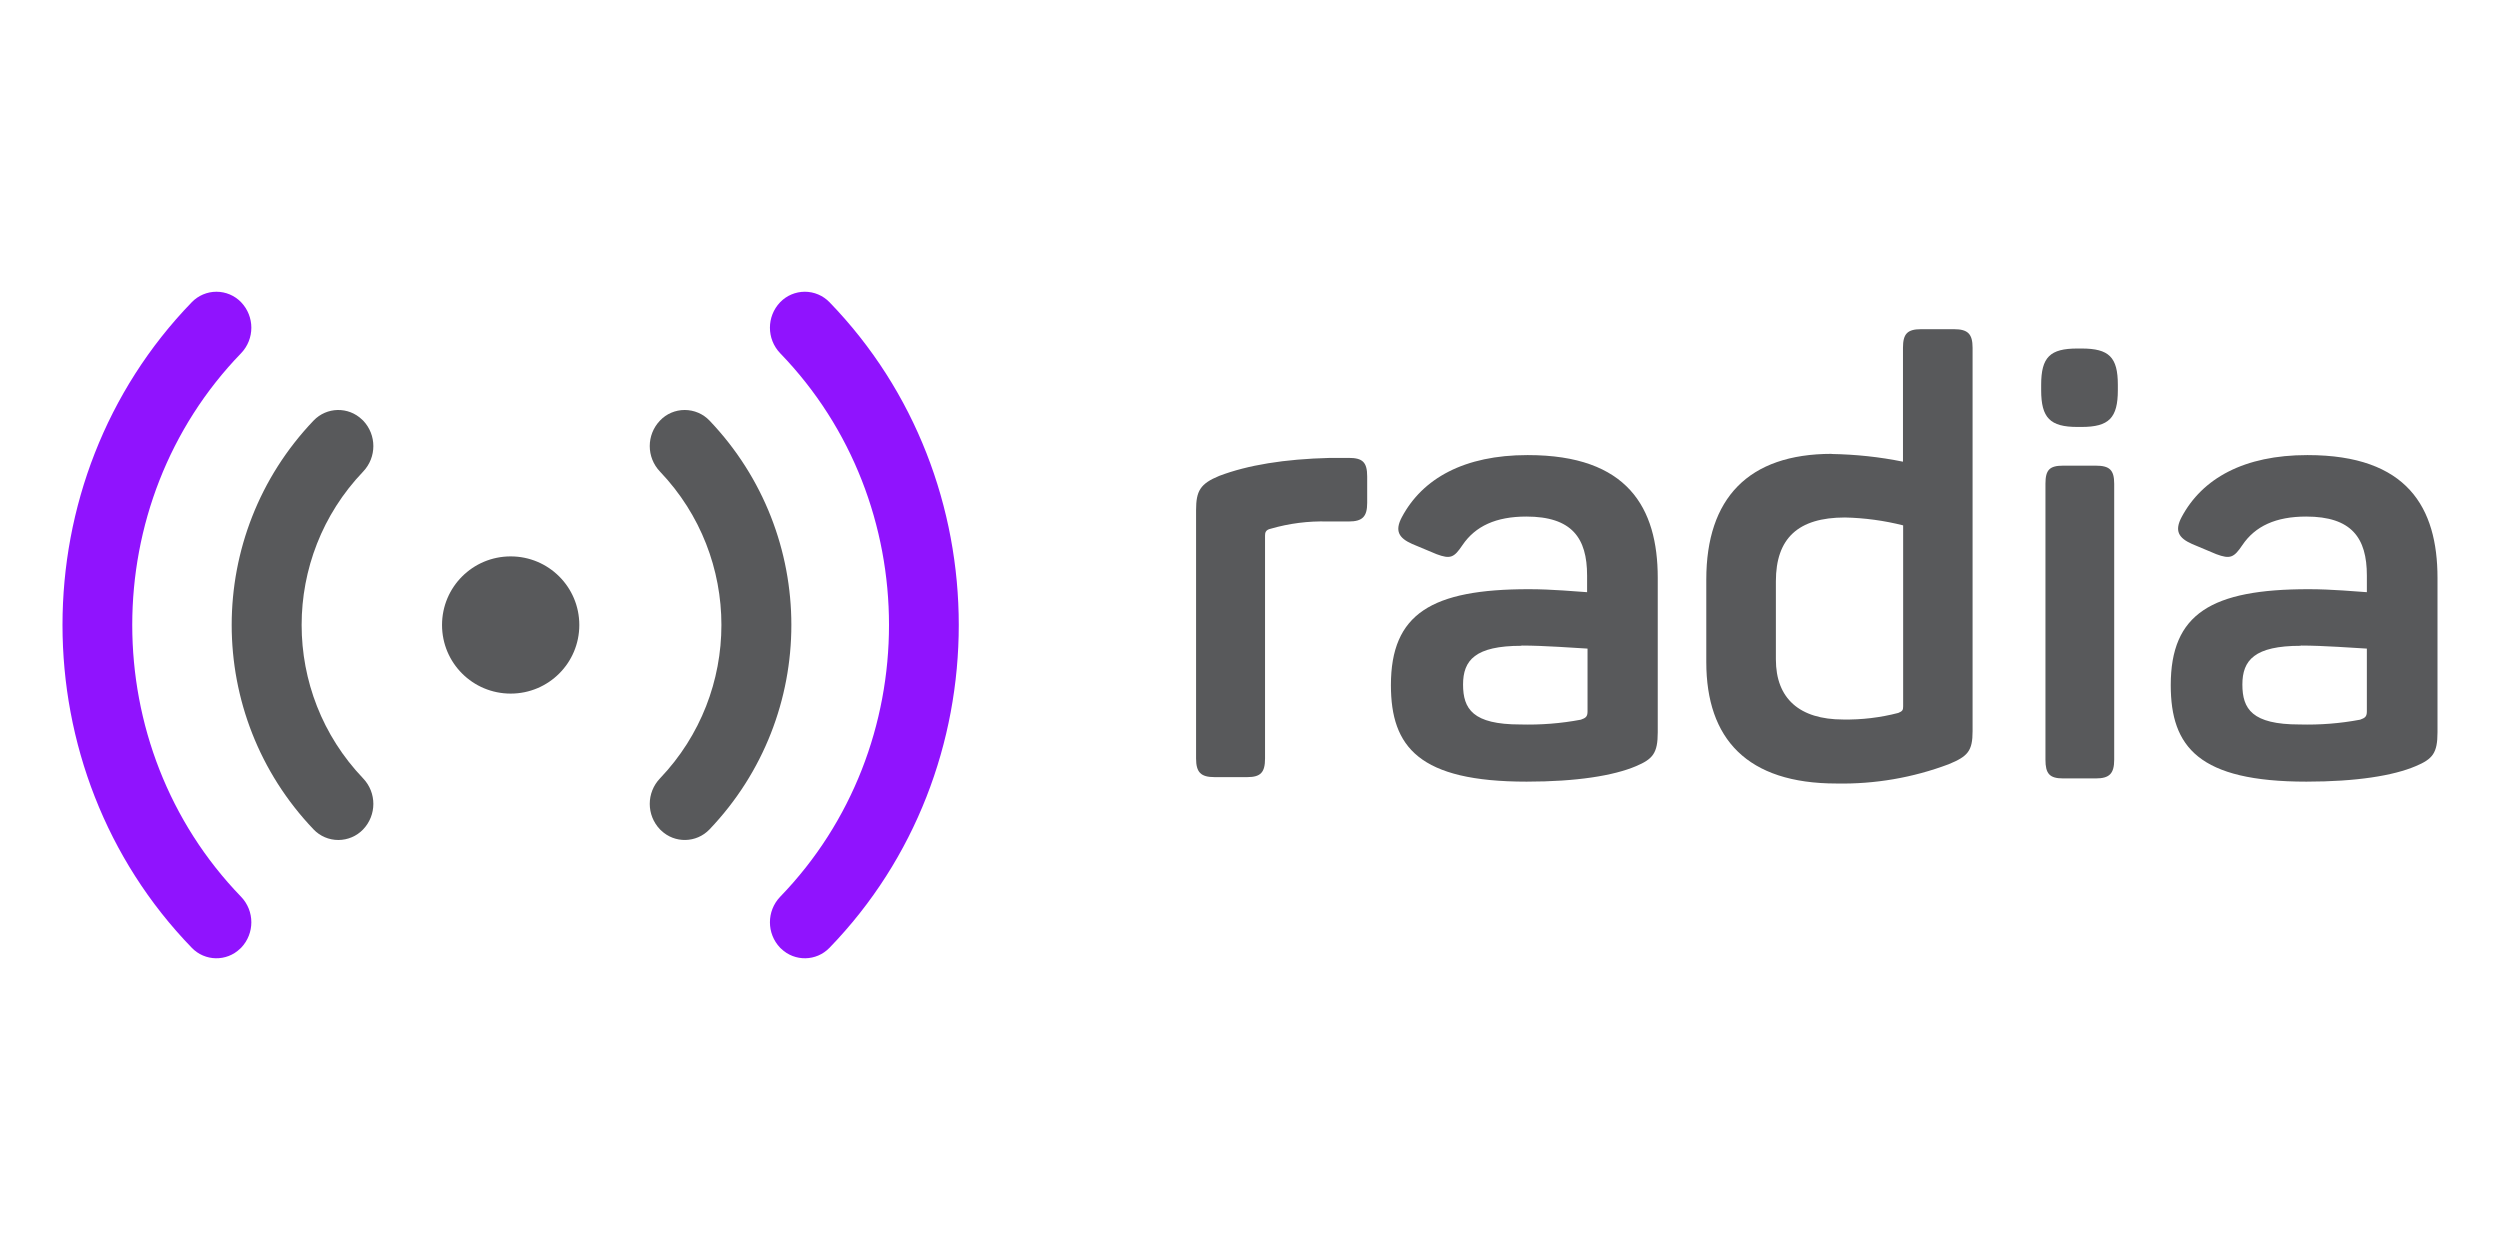
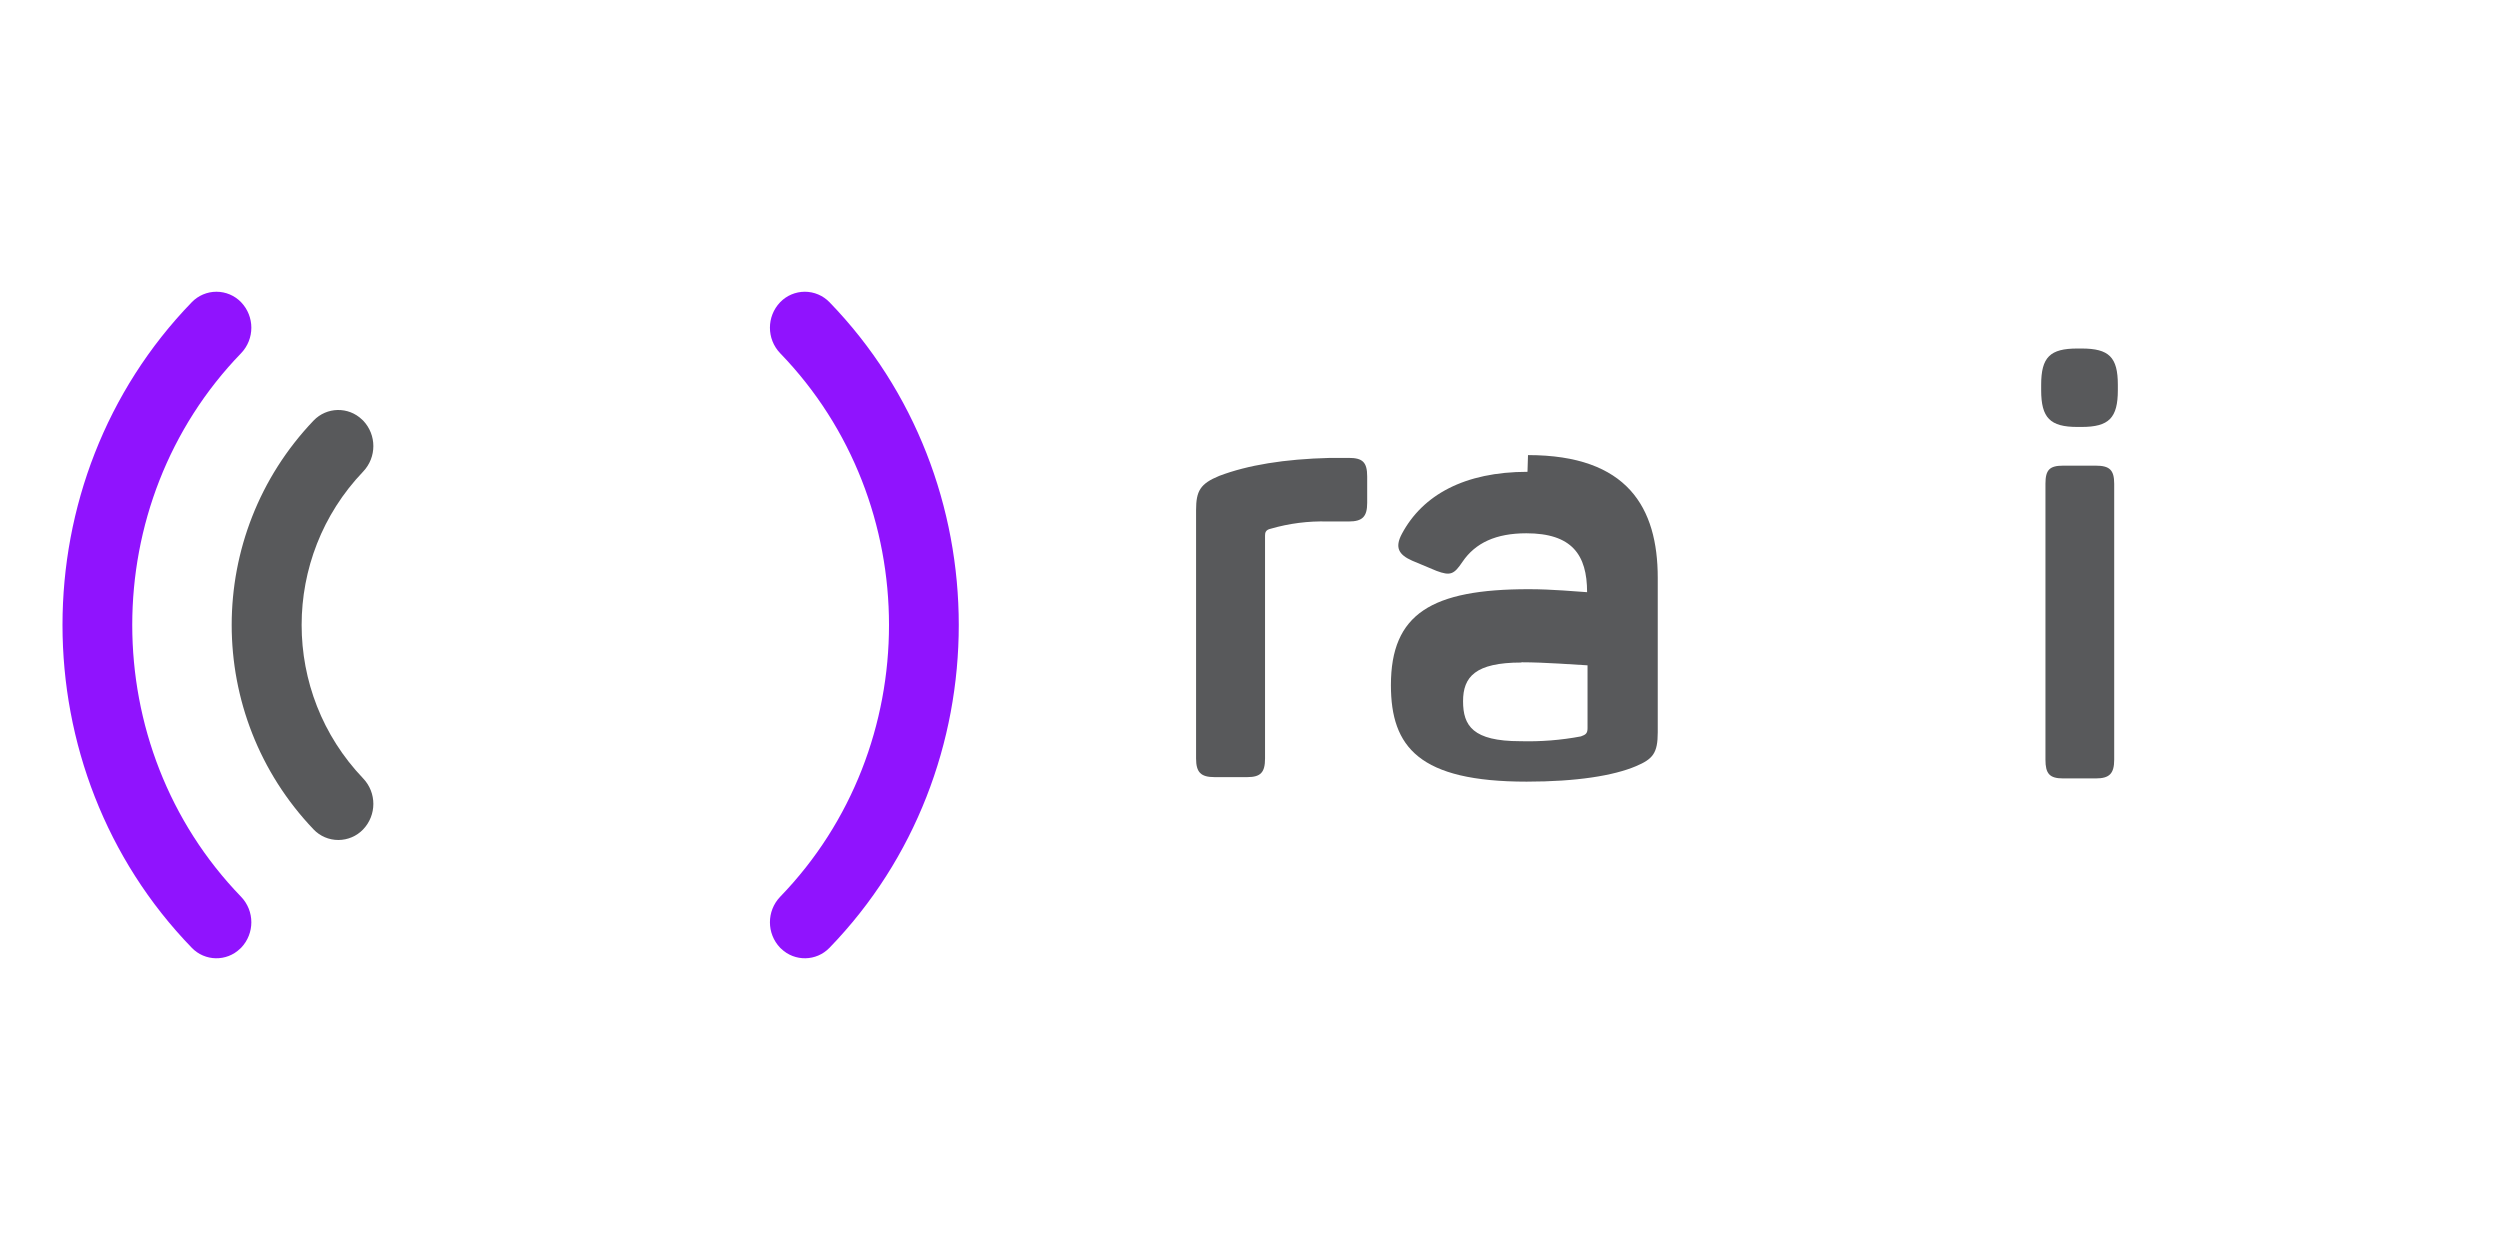
<svg xmlns="http://www.w3.org/2000/svg" xmlns:ns1="http://sodipodi.sourceforge.net/DTD/sodipodi-0.dtd" xmlns:ns2="http://www.inkscape.org/namespaces/inkscape" version="1.1" id="Layer_1" ns1:docname="logo-radia-online-small.svg" ns2:version="1.2 (dc2aeda, 2022-05-15)" x="0px" y="0px" width="400" height="200" viewBox="0 0 400 200" enable-background="new 0 0 400 400" xml:space="preserve">
  <defs id="defs197" />
  <ns1:namedview id="namedview195" pagecolor="#ffffff" bordercolor="#666666" borderopacity="1.0" ns2:showpageshadow="2" ns2:pageopacity="0.0" ns2:pagecheckerboard="0" ns2:deskcolor="#d1d1d1" showgrid="false" ns2:zoom="0.9684805" ns2:cx="304.08459" ns2:cy="69.180536" ns2:window-width="1459" ns2:window-height="848" ns2:window-x="0" ns2:window-y="25" ns2:window-maximized="0" ns2:current-layer="Layer_1" />
  <g id="g192" transform="translate(0,-100)">
    <path id="path53" ns2:connector-curvature="0" fill="#58595b" d="m 54.13,234.398 c -1.496,0 -2.922,-0.606 -3.954,-1.688 -17.475,-18.311 -17.475,-47.112 0,-65.422 2.094,-2.185 5.565,-2.263 7.754,-0.154 0.054,0.036 0.109,0.095 0.166,0.154 2.187,2.287 2.187,5.885 0,8.173 -13.113,13.73 -13.113,35.345 0,49.076 2.187,2.287 2.187,5.885 0,8.173 -1.036,1.08 -2.467,1.686 -3.966,1.688" />
-     <path id="path59" ns2:connector-curvature="0" fill="#58595b" d="m 109.554,165.599 c 1.497,0.002 2.934,0.608 3.963,1.689 17.468,18.314 17.468,47.107 0,65.422 -2.096,2.184 -5.565,2.262 -7.749,0.153 -0.06,-0.036 -0.114,-0.095 -0.164,-0.153 -2.192,-2.288 -2.192,-5.886 0,-8.173 13.096,-13.735 13.096,-35.342 0,-49.076 -2.192,-2.288 -2.192,-5.886 0,-8.173 1.024,-1.083 2.456,-1.689 3.95,-1.689" />
    <path id="path65" ns2:connector-curvature="0" fill="#9013fe" d="m 128.769,146.678 c 1.494,0.003 2.917,0.604 3.955,1.68 27.574,28.465 27.574,74.818 0,103.283 -2.093,2.179 -5.559,2.255 -7.744,0.147 -0.05,-0.035 -0.103,-0.09 -0.158,-0.147 -2.178,-2.284 -2.178,-5.869 0,-8.152 23.226,-23.993 23.226,-62.986 0,-86.979 -2.178,-2.283 -2.178,-5.869 0,-8.152 1.035,-1.075 2.457,-1.676 3.947,-1.68" />
-     <path id="path77" ns2:connector-curvature="0" fill="#58595b" d="m 244.48,172.815 c 15.929,0 20.76,8.402 20.76,19.647 v 24.697 c 0,3.341 -0.775,4.285 -3.479,5.428 -3.61,1.532 -9.535,2.476 -17.5,2.476 -17.199,0 -21.715,-5.528 -21.715,-15.441 0,-11.433 6.515,-15.351 22.064,-15.351 3.778,0 7.664,0.378 9.325,0.479 v -2.676 c 0,-5.993 -2.436,-9.424 -9.723,-9.424 -4.854,0 -8.154,1.531 -10.213,4.562 -1.351,2.01 -1.917,2.287 -4.154,1.454 l -3.898,-1.632 c -2.138,-0.949 -2.823,-2.088 -1.646,-4.294 3.307,-6.206 10.008,-9.925 20.098,-9.925 m -0.971,30.514 c -7.388,0 -9.338,2.297 -9.338,6.193 0,3.918 1.561,6.394 9.143,6.394 3.26,0.088 6.511,-0.162 9.71,-0.767 0.775,-0.277 1.063,-0.478 1.063,-1.321 v -10.051 c -2.028,-0.102 -6.79,-0.487 -10.578,-0.487" />
+     <path id="path77" ns2:connector-curvature="0" fill="#58595b" d="m 244.48,172.815 c 15.929,0 20.76,8.402 20.76,19.647 v 24.697 c 0,3.341 -0.775,4.285 -3.479,5.428 -3.61,1.532 -9.535,2.476 -17.5,2.476 -17.199,0 -21.715,-5.528 -21.715,-15.441 0,-11.433 6.515,-15.351 22.064,-15.351 3.778,0 7.664,0.378 9.325,0.479 c 0,-5.993 -2.436,-9.424 -9.723,-9.424 -4.854,0 -8.154,1.531 -10.213,4.562 -1.351,2.01 -1.917,2.287 -4.154,1.454 l -3.898,-1.632 c -2.138,-0.949 -2.823,-2.088 -1.646,-4.294 3.307,-6.206 10.008,-9.925 20.098,-9.925 m -0.971,30.514 c -7.388,0 -9.338,2.297 -9.338,6.193 0,3.918 1.561,6.394 9.143,6.394 3.26,0.088 6.511,-0.162 9.71,-0.767 0.775,-0.277 1.063,-0.478 1.063,-1.321 v -10.051 c -2.028,-0.102 -6.79,-0.487 -10.578,-0.487" />
    <path id="path67" ns2:connector-curvature="0" fill="#58595b" d="m 215.796,173.264 c 2.201,0 2.953,0.665 2.953,2.973 v 4.227 c 0,2.197 -0.752,2.973 -2.953,2.973 h -3.409 c -3.059,-0.085 -6.113,0.305 -9.048,1.153 -0.866,0.179 -0.934,0.656 -0.934,1.123 v 35.653 c 0,2.207 -0.688,2.973 -2.845,2.973 h -5.229 c -2.198,0 -2.96,-0.766 -2.96,-2.973 v -39.75 c 0,-3.072 0.672,-4.226 3.715,-5.479 4.543,-1.719 10.38,-2.692 17.716,-2.872 h 2.994 z" />
    <path id="path117" ns2:connector-curvature="0" fill="#9013fe" d="m 34.634,146.678 c -1.493,0.003 -2.918,0.604 -3.954,1.68 -27.574,28.465 -27.574,74.818 0,103.283 2.092,2.179 5.557,2.255 7.742,0.147 0.052,-0.035 0.104,-0.09 0.158,-0.147 2.18,-2.284 2.18,-5.869 0,-8.152 -23.227,-23.993 -23.227,-62.986 0,-86.979 2.18,-2.283 2.18,-5.869 0,-8.152 -1.031,-1.075 -2.455,-1.676 -3.946,-1.68" />
-     <path id="path87" ns2:connector-curvature="0" fill="#58595b" d="m 293.051,172.638 c 3.846,0.066 7.675,0.465 11.425,1.232 v -18.223 c 0,-2.221 0.685,-2.976 2.894,-2.976 h 5.272 c 2.215,0 2.971,0.755 2.971,2.976 v 61.333 c 0,3.182 -0.758,4.036 -3.829,5.299 -5.735,2.158 -11.812,3.198 -17.938,3.083 -14.297,0 -20.84,-7.118 -20.84,-19.438 v -13.203 c 0,-12.984 6.722,-20.104 20.074,-20.104 m 2.118,10.181 c -7.546,0 -11.057,3.371 -11.057,10.212 v 12.497 c 0,6.254 3.778,9.613 10.758,9.613 2.979,0.053 5.95,-0.302 8.832,-1.053 0.693,-0.278 0.772,-0.489 0.772,-1.055 V 184.06 c -3.035,-0.768 -6.163,-1.191 -9.305,-1.262" />
    <path id="path97" ns2:connector-curvature="0" fill="#58595b" d="m 338.855,161.572 v 0.854 c 0,4.444 -1.421,5.886 -5.806,5.886 h -0.666 c -4.364,0 -5.796,-1.441 -5.796,-5.886 v -0.854 c 0,-4.445 1.433,-5.809 5.796,-5.809 h 0.666 c 4.386,0.001 5.806,1.364 5.806,5.809 m -0.584,15.827 v 44.146 c 0,2.227 -0.752,3.002 -2.945,3.002 h -5.225 c -2.193,0 -2.829,-0.775 -2.829,-3.002 v -44.146 c 0,-2.217 0.656,-2.893 2.829,-2.893 h 5.225 c 2.194,0.001 2.945,0.677 2.945,2.893" />
-     <path id="path107" ns2:connector-curvature="0" fill="#58595b" d="m 369.24,172.815 c 15.939,0 20.76,8.402 20.76,19.647 v 24.697 c 0,3.341 -0.773,4.285 -3.494,5.428 -3.595,1.532 -9.521,2.476 -17.479,2.476 -17.204,0 -21.708,-5.528 -21.708,-15.441 0,-11.433 6.511,-15.351 22.058,-15.351 3.769,0 7.671,0.378 9.321,0.479 v -2.676 c 0,-5.993 -2.427,-9.424 -9.708,-9.424 -4.858,0 -8.164,1.531 -10.209,4.562 -1.351,2.01 -1.946,2.287 -4.181,1.454 l -3.882,-1.632 c -2.131,-0.949 -2.834,-2.088 -1.661,-4.294 3.307,-6.206 10.004,-9.925 20.115,-9.925 m -1.066,30.514 c -7.376,0 -9.326,2.297 -9.326,6.193 0,3.918 1.553,6.394 9.132,6.394 3.259,0.089 6.513,-0.162 9.712,-0.767 0.772,-0.277 1.073,-0.478 1.073,-1.321 v -10.051 c -2.039,-0.102 -6.801,-0.487 -10.591,-0.487" />
-     <path id="circle119" fill="#58595b" d="m 81.706,189.023 c 6.069,0 10.983,4.901 10.983,10.976 0,6.075 -4.914,10.976 -10.983,10.976 -6.068,0 -10.981,-4.901 -10.981,-10.976 0,-6.075 4.913,-10.976 10.981,-10.976 z" />
  </g>
</svg>